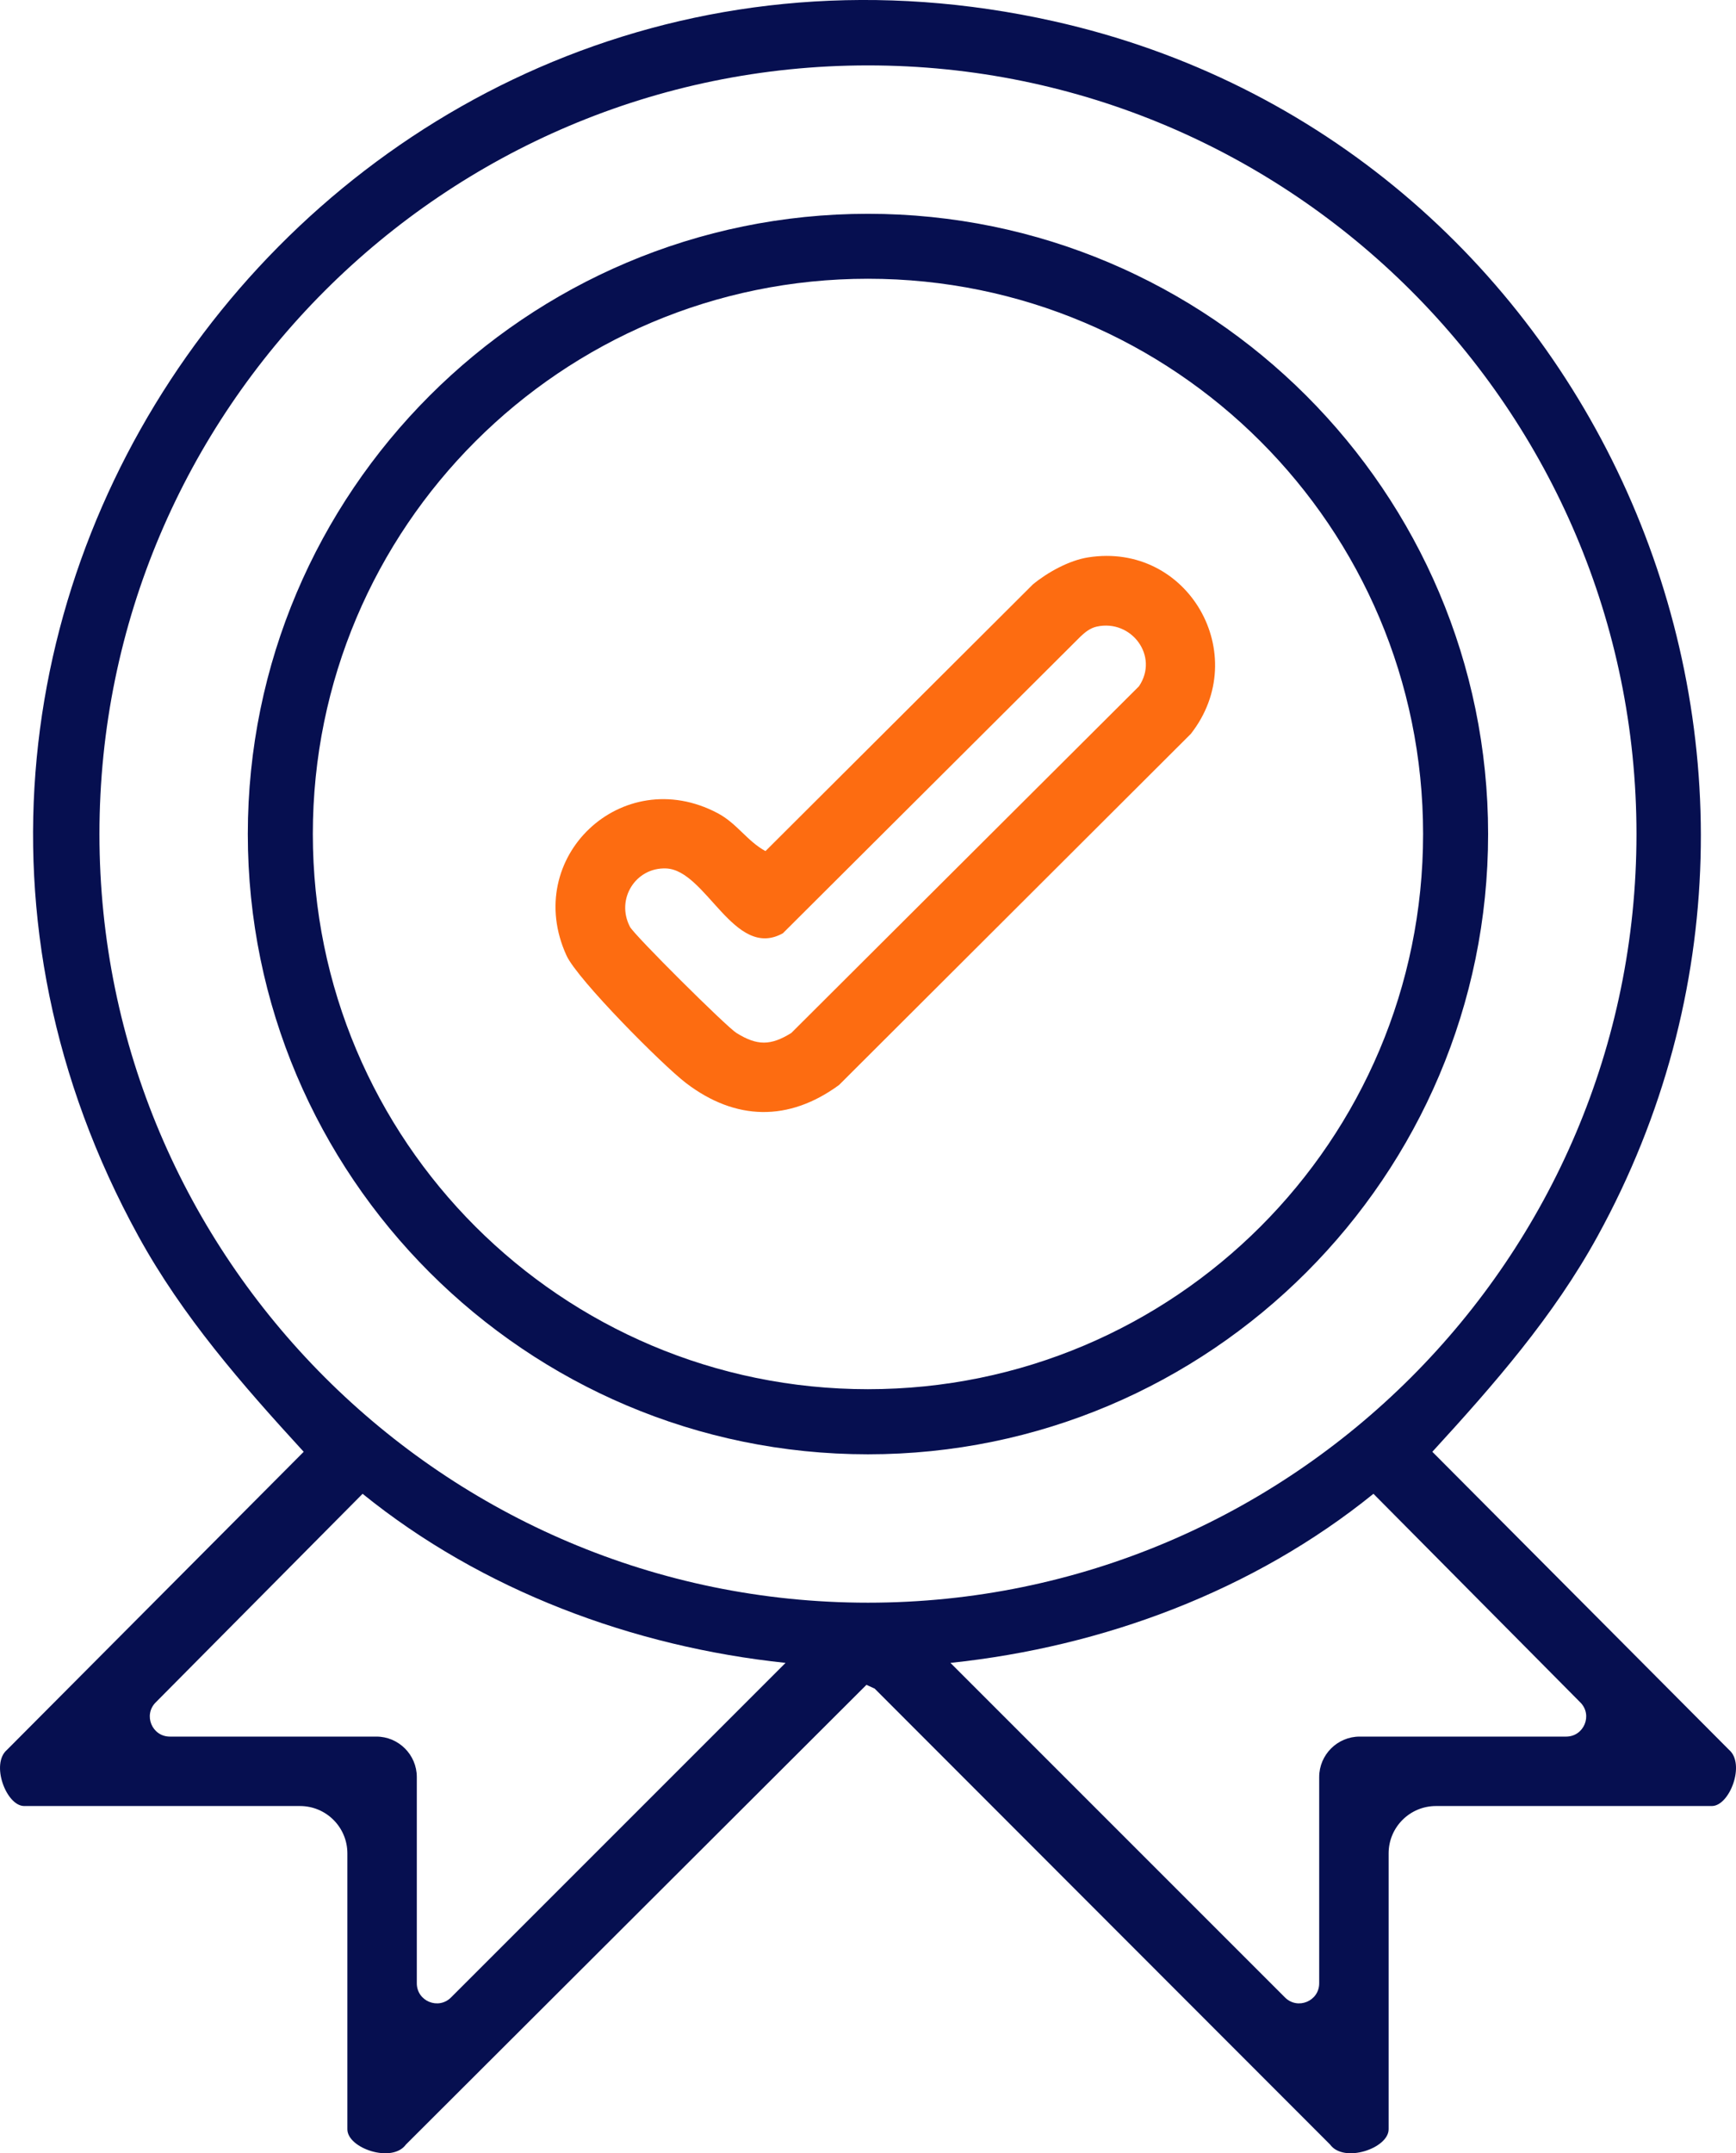
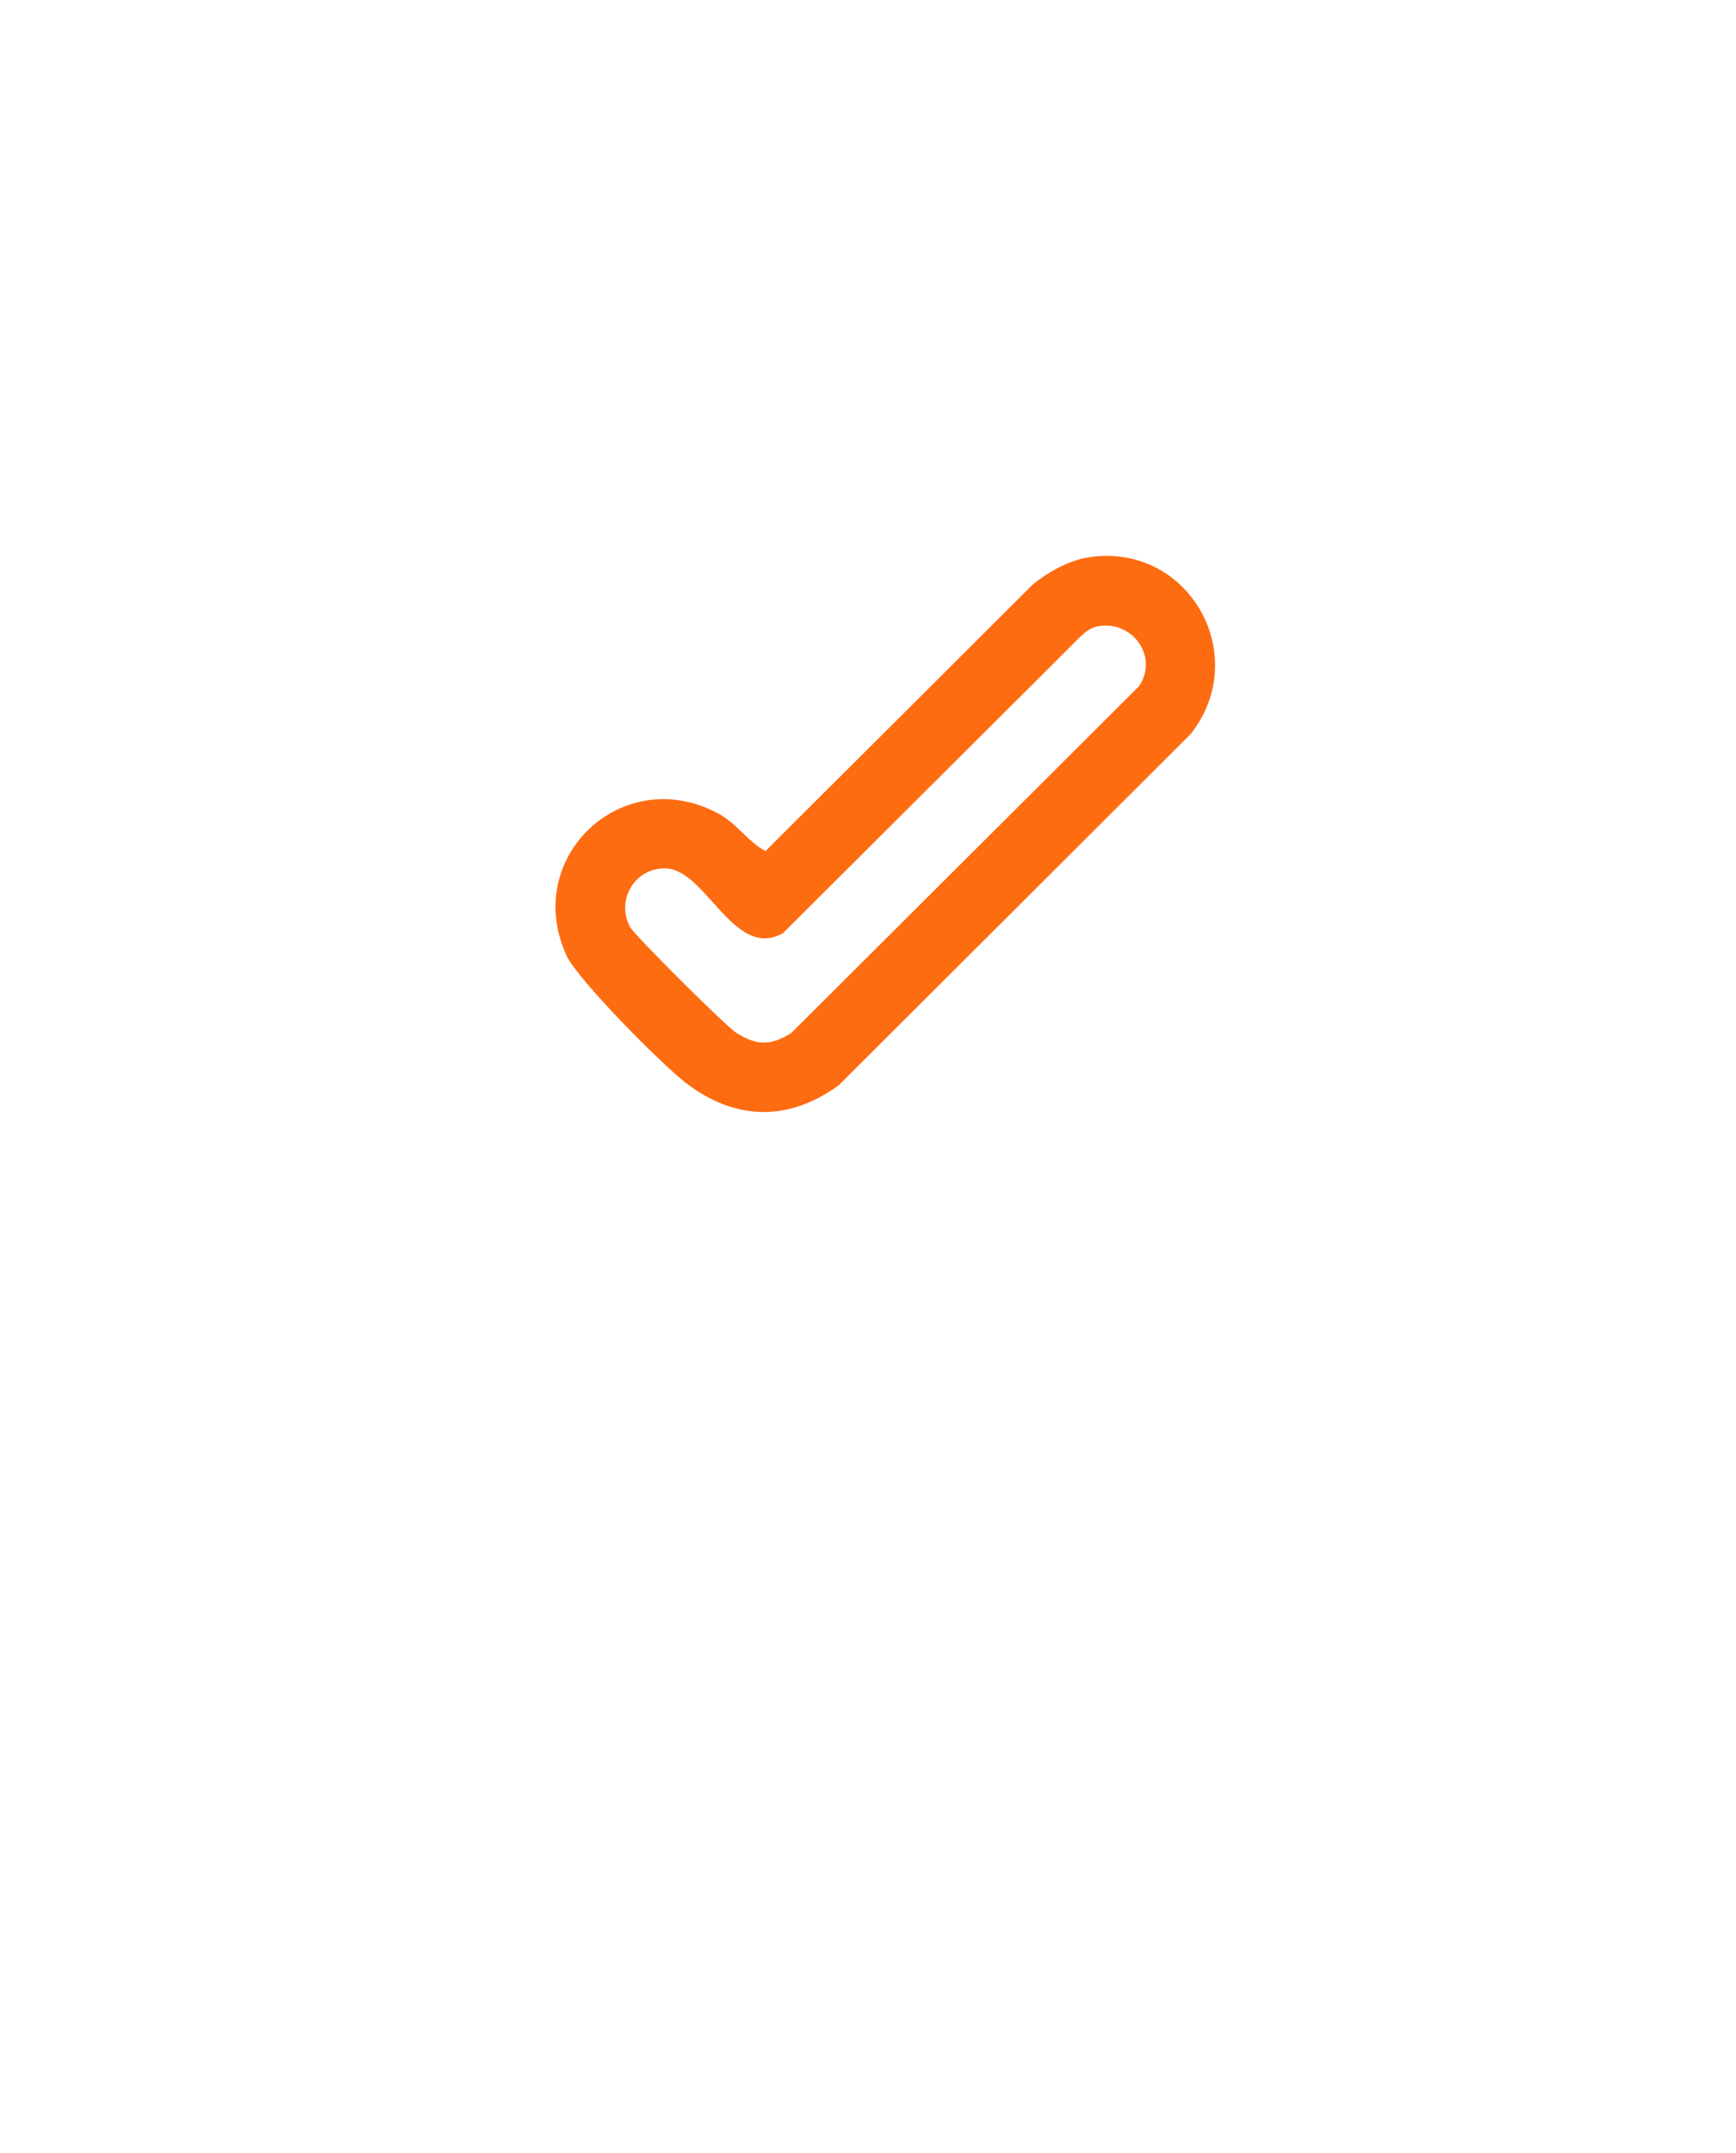
<svg xmlns="http://www.w3.org/2000/svg" id="Layer_1" data-name="Layer 1" viewBox="0 0 456.32 565.91">
  <defs>
    <style>      .cls-1 {        fill: #fd6c11;      }      .cls-2 {        fill: #060f50;      }    </style>
  </defs>
-   <path class="cls-2" d="M228.15,56.19c-89.89,0-163.01,73.12-163.01,163.01s73.12,163.01,163.01,163.01,163.01-73.13,163.01-163.01S318.04,56.19,228.15,56.19ZM228.15,365.1c-80.59,0-145.92-65.33-145.92-145.92S147.56,73.26,228.15,73.26s145.92,65.33,145.92,145.92-65.33,145.92-145.92,145.92ZM228.15,56.19c-89.89,0-163.01,73.12-163.01,163.01s73.12,163.01,163.01,163.01,163.01-73.13,163.01-163.01S318.04,56.19,228.15,56.19ZM228.15,365.1c-80.59,0-145.92-65.33-145.92-145.92S147.56,73.26,228.15,73.26s145.92,65.33,145.92,145.92-65.33,145.92-145.92,145.92ZM454.48,459.87l-77.98-78.32c16.17-17.64,31.85-35.55,43.44-56.67,70.01-127.46-1.7-287.71-142.95-319.3C92.84-35.6-54.72,159.03,36.38,324.88c11.6,21.12,27.28,39.03,43.45,56.67L1.85,459.87c-4.38,3.72-.19,14.78,4.51,14.78h72.5c6.88,0,12.45,5.57,12.45,12.45v72.51c0,5,11.79,9.01,15.4,3.99l121.04-120.8,2.16.99,119.7,119.81c3.62,5.02,15.4,1.01,15.4-3.99v-72.51c0-6.88,5.57-12.45,12.45-12.45h72.51c4.69,0,8.89-11.06,4.51-14.78ZM109.56,521.24v-54.22c0-5.84-4.78-10.62-10.62-10.62h-54.29c-4.68,0-7.03-5.65-3.74-8.97l54.4-54.84c31.39,25.41,71.06,40.21,111.18,44.44l-87.94,87.93c-3.32,3.32-8.99.97-8.99-3.72ZM228.15,421.21c-111.39,0-202.01-90.62-202.01-202.01S116.76,17.19,228.15,17.19s202.01,90.62,202.01,202.01-90.62,202.01-202.01,202.01ZM357.39,456.4c-5.85,0-10.63,4.78-10.63,10.63v54.21c0,4.69-5.67,7.04-8.99,3.72l-87.94-87.93c40.21-4.22,79.72-18.97,111.19-44.44l54.39,54.84c3.3,3.32.94,8.97-3.74,8.97h-54.28ZM228.15,56.19c-89.89,0-163.01,73.12-163.01,163.01s73.12,163.01,163.01,163.01,163.01-73.13,163.01-163.01S318.04,56.19,228.15,56.19ZM228.15,365.1c-80.59,0-145.92-65.33-145.92-145.92S147.56,73.26,228.15,73.26s145.92,65.33,145.92,145.92-65.33,145.92-145.92,145.92Z" />
  <path class="cls-1" d="M286.02,146.49c-4.98.78-10.68,3.92-14.54,7.12l-70.27,70.07c-4.85-2.65-7.49-7.29-12.59-9.98-25.09-13.25-51.49,11.68-39.71,37.43,2.89,6.31,25.24,28.81,31.45,33.54,13.01,9.9,26.97,10.16,40.19.48l92.47-92.28c16.26-20.78-.7-50.52-27-46.38ZM299.38,180.37l-91.37,91.1c-5.43,3.38-8.97,3.4-14.44,0-2.67-1.67-26.82-25.67-27.98-27.89-3.8-7.3,1.53-15.68,9.52-15.34,10.55.45,17.86,24.14,30.67,17.04l78.24-77.99c1.22-1.16,2.58-2.24,4.27-2.61,9.1-2.01,16.46,7.77,11.09,15.69Z" />
</svg>